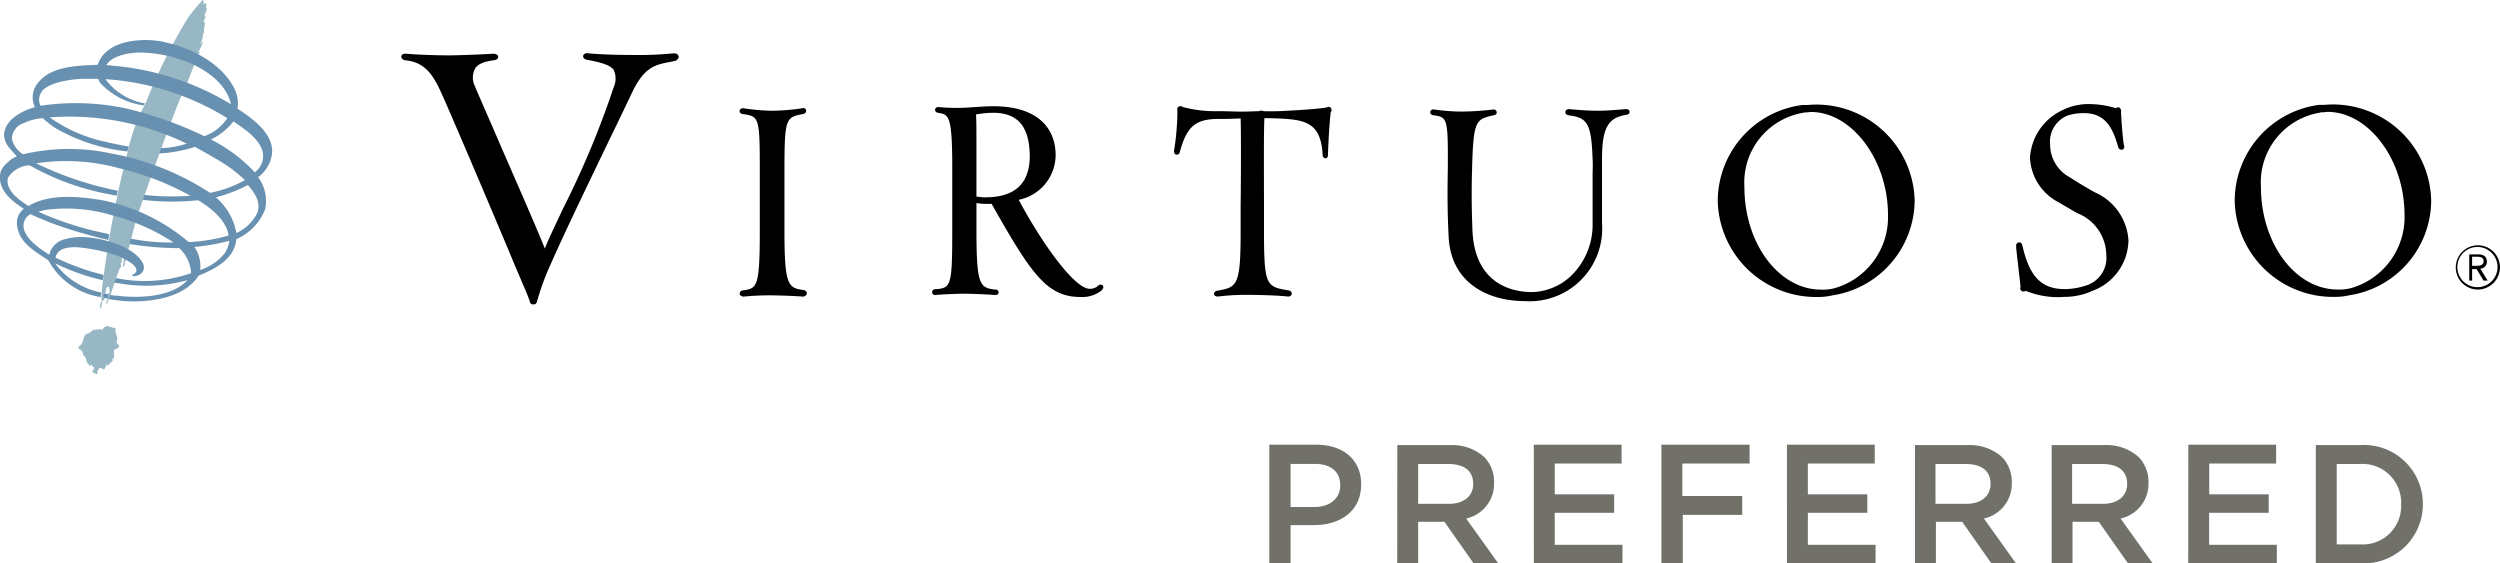
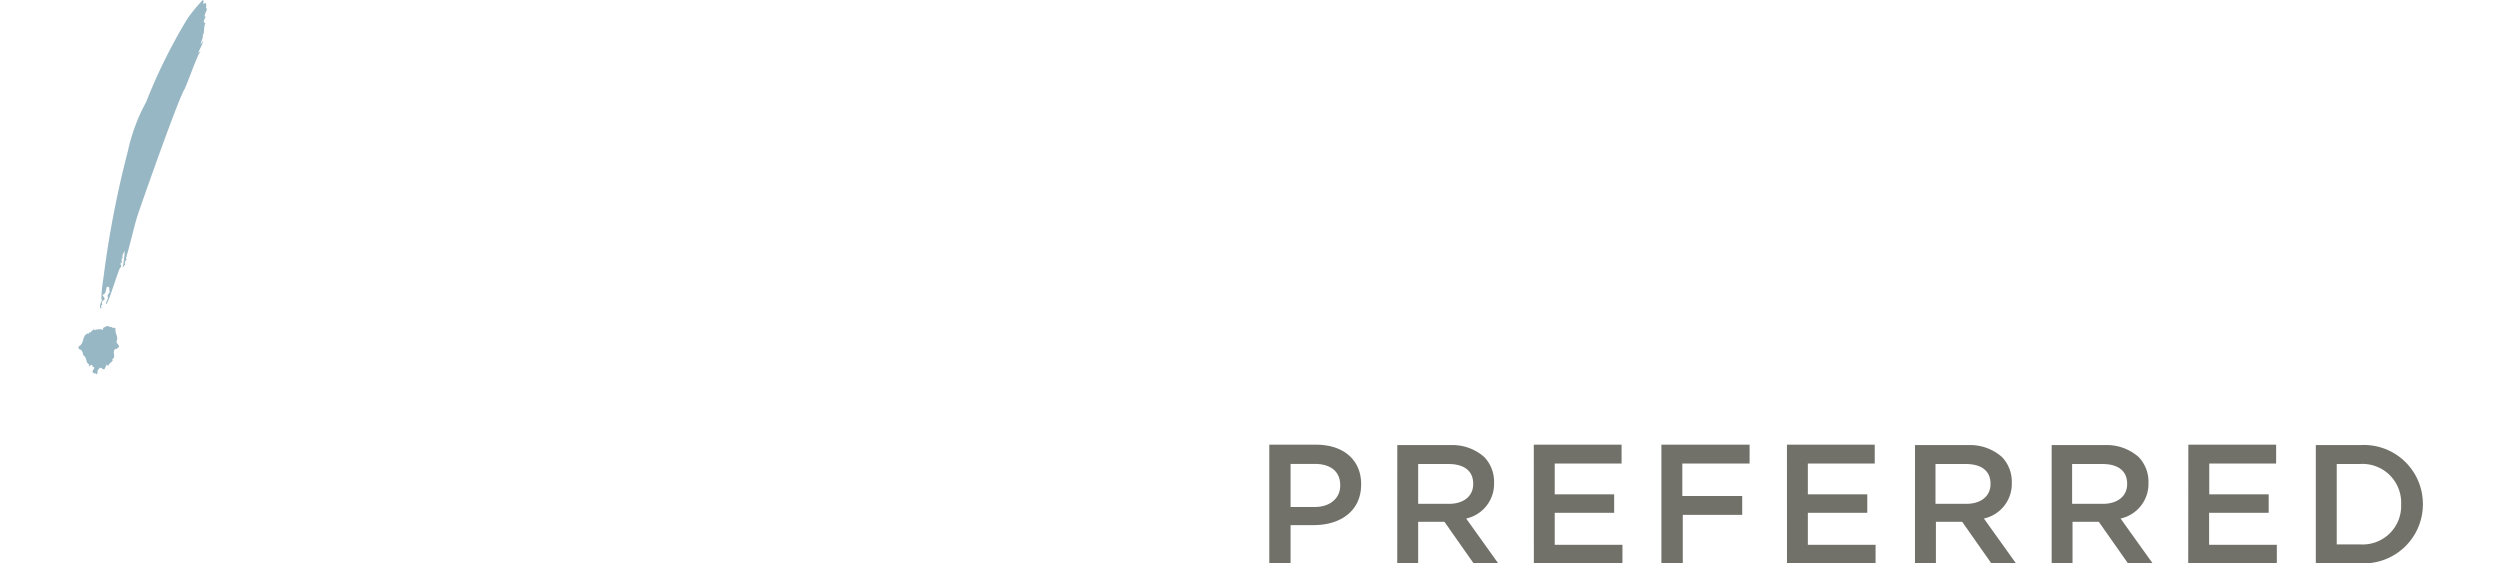
<svg xmlns="http://www.w3.org/2000/svg" width="180.86" height="40.748" viewBox="0 0 180.86 40.748">
  <g id="Vir_Logo_Preferred_Horiz_Color_CMYK" transform="translate(-45.292 -40.6)">
-     <path id="Path_97" data-name="Path 97" d="M645.473,103.427a1.454,1.454,0,1,1,1.454-1.454A1.457,1.457,0,0,1,645.473,103.427ZM647.105,102a1.6,1.6,0,1,0-1.6,1.6A1.615,1.615,0,0,0,647.105,102Zm-2.018-.119v-.653h.386c.237,0,.445.059.445.326s-.237.326-.475.326Zm.594.208a.493.493,0,0,0,.475-.5c0-.326-.178-.534-.623-.534h-.653v1.9h.208v-.831h.326l.5.831h.3Z" transform="translate(-420.953 -42.053)" />
    <path id="Path_98" data-name="Path 98" d="M73.689,41.223c.03.178-.178.326-.148.594.178-.148-.059.208-.059.267-.03.089.03.208.119.178-.178.3-.03.623-.208.89.059.208-.148.475-.148.653.059-.089.089-.119.148-.208.089,0-.208.534-.326.831.119-.089.178-.119.148-.059a.646.646,0,0,0-.148.237c-.356.8-.623,1.6-.979,2.434-.386.5-3.176,8.429-3.413,9.171-.237.712-.683,2.7-.8,2.908.03.03.059.089,0,.059-.089.059.03.119,0,.148,0,.148-.178.148-.089.445-.119,0-.059.089-.178.178a8.4,8.4,0,0,0,.148-1.484c.119.3-.267.5-.148.8-.178.03,0,.326-.089.356-.119-.148,0,.089-.089.119,0,.03.059,0,.089.059-.059,0,0,.119-.119.208-.089.119-.8,2.374-.89,2.434,0,.03-.089.237-.119.089.03-.119.148-.267.148-.415-.119-.237.237-.326.089-.534.059-.148-.059-.3-.178-.208-.089.267-.03.445-.3.564.03.119.208.208.119.356-.089.059-.208.089-.148.356-.059.03-.059.059-.089.148,0,.089.148.03,0,.119-.148-.089-.03-.326,0-.445.03-.03.119-.178.03-.237a10.352,10.352,0,0,1,.148-1.514,72.547,72.547,0,0,1,1.781-9.23,13.06,13.06,0,0,1,1.306-3.5,39.586,39.586,0,0,1,3-6.054,11.943,11.943,0,0,1,1.1-1.336c.148.03-.089.445.178.208.178.119-.03.356.119.415M67.16,65.292c0,.208.208.237.178.415-.059,0-.178.208-.237.119-.326.208.089.594-.267.772.208.089-.267.3-.237.415-.089.089-.148-.03-.148-.059-.059.119-.148.415-.208.356-.089.059-.119-.148-.356-.089a.109.109,0,0,1,.03.089c-.237-.03-.03.594-.3.267.059.119-.119,0-.178-.03-.089-.208.3-.326,0-.415-.089-.386-.326.208-.267-.178-.267-.119-.119-.475-.415-.653-.03-.148-.059-.386-.3-.445-.059-.03-.03-.148-.059-.178.475-.237.237-.742.653-.95.208.089,0-.148.208-.059.089-.119.178-.148.267-.267.03.208.178-.059.267.059.119-.148.5.119.386-.119.03-.03.356-.237.445-.119a.154.154,0,0,0,.148.03.434.434,0,0,1,.148.089c.03-.089.119,0,.178.03-.089.326.237.594.059.92" transform="translate(-13.437)" fill="#98b7c4" />
-     <path id="Path_99" data-name="Path 99" d="M62.181,56.247a4.614,4.614,0,0,1-1.632,1.306,11.263,11.263,0,0,1,3.176,2.374,1.477,1.477,0,0,0,.594-1.336c-.148-1.068-1.454-1.87-2.137-2.345m-6.737-4.986c-.475,0-2.018.119-2.463.92a2.1,2.1,0,0,1,.415.03A19.782,19.782,0,0,1,62,55c-.5-2.226-3.621-3.68-6.559-3.739m-2.879,2.226a1.988,1.988,0,0,1-.178-.326H51.259c-.772.03-2.7.267-3.027,1.068a.953.953,0,0,0,0,.89l.148-.03a17.423,17.423,0,0,1,6.114.237,27.576,27.576,0,0,1,5.579,1.988,3.3,3.3,0,0,0,1.662-1.306,19.194,19.194,0,0,0-8.814-2.819,4.471,4.471,0,0,0,2.849,1.751c0,.03-.03.03-.03.059-.03.03-.03.059-.059.089a5.289,5.289,0,0,1-3.116-1.6m-5.55,2.879a1.22,1.22,0,0,0-.861,1.157,1.851,1.851,0,0,0,.8,1.1,14.478,14.478,0,0,1,6.381-.059,19.405,19.405,0,0,1,7.152,2.849,8.592,8.592,0,0,0,2.523-.92,10.027,10.027,0,0,0-1.84-1.395c-.5-.3-1.751-1.009-1.781-1.009a10.166,10.166,0,0,1-2.582.475s.119-.356.119-.386a6.45,6.45,0,0,0,1.87-.326l-.5-.237a19.345,19.345,0,0,0-9.408-1.662,10.815,10.815,0,0,0,3.71,1.692c.772.178,1.425.326,2.018.415-.03.059-.059.237-.119.356a13.177,13.177,0,0,1-5.253-1.721,8.67,8.67,0,0,1-.861-.683,3.578,3.578,0,0,0-1.365.356m-1.157,3.977c-.178.89.8,1.573,1.484,2.018,1.306-.772,3.116-.8,5.342-.415a13.841,13.841,0,0,1,6.262,3.027,12.563,12.563,0,0,0,2.879-.475c-.148-1.1-1.306-2.018-2.2-2.552a18.022,18.022,0,0,1-4.007-.03c.03-.119.089-.237.119-.356a17.682,17.682,0,0,0,3.324.059A20.179,20.179,0,0,0,53.9,59.63a14.588,14.588,0,0,0-5.995-.356,24.258,24.258,0,0,0,5.906,1.988,1.49,1.49,0,0,0-.059.356c-.119-.03-.237-.03-.326-.059a18.611,18.611,0,0,1-5.995-2.137,1.942,1.942,0,0,0-1.573.92m13.919,6.648a3.777,3.777,0,0,0,1.781-1.217,2.235,2.235,0,0,0,.326-.89,15.265,15.265,0,0,1-2.523.445,2.5,2.5,0,0,1,.415,1.662m4.1-4.066c.356-.772-.178-1.543-.653-2.077a10.445,10.445,0,0,1-2.315.89,4.424,4.424,0,0,1,1.484,2.582,3.1,3.1,0,0,0,1.484-1.395m1.009-3.917a2.579,2.579,0,0,1-.92,1.276,2.852,2.852,0,0,1,.5,2.345,3.958,3.958,0,0,1-2.077,2.137c-.119,1.454-1.573,2.166-2.73,2.641-1.217,1.9-4.363,1.959-5.639,1.81-.237-.03-.564-.059-.861-.119a2.046,2.046,0,0,1,.119-.3,2.924,2.924,0,0,0,.5.059c1.454.178,3.917.148,5.075-1.128a11.082,11.082,0,0,1-4.9.237,2.468,2.468,0,0,1-.386-.059c.03-.119.089-.237.119-.326a10.26,10.26,0,0,0,5.431-.356,2.623,2.623,0,0,0-.861-1.81,22.226,22.226,0,0,1-3.591-.3c.03-.119.059-.267.089-.386A14.319,14.319,0,0,0,57.848,65a15.25,15.25,0,0,0-4.541-1.988,11.266,11.266,0,0,0-4.748-.356c-.178.03-.445.119-.5.119a22.821,22.821,0,0,0,4.9,1.573.917.917,0,0,0,.237.059c-.03.119-.03.237-.059.356v.059a33.911,33.911,0,0,1-4.185-1.246c-1.039-.415-1.454-.623-1.454-.623a.956.956,0,0,0-.5.95c.119.8,1.009,1.454,1.87,1.988l.059-.237a1.556,1.556,0,0,1,1.068-.89,4.381,4.381,0,0,1,1.395-.148c1.365.059,3.621.683,4.244,1.9a.606.606,0,0,1-.356.861c-.208.089-.386.089-.445-.03,0,0,.326-.059.326-.356,0-.356-.772-.8-1.484-1.068a11.99,11.99,0,0,0-2.7-.564c-.8-.059-1.543.089-1.662.742a17.618,17.618,0,0,0,3.472,1.246.44.44,0,0,1-.03.208.323.323,0,0,1-.03.148v.03a15.84,15.84,0,0,1-3.443-1.217,5.43,5.43,0,0,0,3.324,2.107c0,.119-.03.208-.03.3v.03A5.2,5.2,0,0,1,48.8,66.308c-.979-.683-2.315-1.336-2.285-2.849a1.3,1.3,0,0,1,.5-.89c-.772-.5-1.781-1.246-1.721-2.315-.03-.564.415-.95.831-1.276a2.453,2.453,0,0,1,.386-.208c-.445-.5-.979-.95-.92-1.662.148-1.068,1.336-1.632,2.226-1.9a1.639,1.639,0,0,1,.356-1.9c.95-1.068,2.79-1.1,4.185-1.157.445-1.306,1.87-1.721,3.116-1.781a5.846,5.846,0,0,1,1.068.03,4.857,4.857,0,0,1,.8.148c2.077.445,4.244,1.751,4.986,3.5a2.44,2.44,0,0,1,.148,1.276c1.276.831,2.938,2.077,2.4,3.68m-12.02,9.675h0a.3.3,0,0,1-.148.119,1.29,1.29,0,0,0,.119.208c.089.03.178.03.267.059,0-.03.03-.059.03-.089a.18.18,0,0,1,.03-.237.878.878,0,0,1-.3-.059" transform="translate(0 -6.862)" fill="#6891b1" />
    <path id="Path_100" data-name="Path 100" d="M433.614,150.395a2.8,2.8,0,0,1,2.968,2.908v.03a2.782,2.782,0,0,1-2.968,2.879h-1.692v-5.817Zm-3.205,7.182h3.205a4.27,4.27,0,0,0,4.541-4.274v-.03a4.265,4.265,0,0,0-4.541-4.244h-3.205Zm-9.23,0h6.41v-1.336h-4.9v-2.315H427v-1.336h-4.3v-2.226h4.838V149h-6.351Zm-8.4-4.3v-2.879h2.2c1.128,0,1.781.5,1.781,1.425v.03c0,.861-.683,1.425-1.751,1.425Zm-1.484,4.3h1.514v-3h1.9l2.107,3H418.6l-2.315-3.235a2.568,2.568,0,0,0,2.018-2.582v-.03a2.578,2.578,0,0,0-.712-1.84,3.486,3.486,0,0,0-2.463-.861H411.3v8.547Zm-8.4-4.3v-2.879h2.2c1.128,0,1.781.5,1.781,1.425v.03c0,.861-.683,1.425-1.751,1.425Zm-1.484,4.3h1.514v-3h1.9l2.107,3h1.781l-2.315-3.235a2.568,2.568,0,0,0,2.018-2.582v-.03a2.578,2.578,0,0,0-.712-1.84,3.486,3.486,0,0,0-2.463-.861h-3.828Zm-9.26,0h6.41v-1.336h-4.9v-2.315h4.3v-1.336h-4.3v-2.226H398.5V149h-6.351Zm-9.052,0h1.514v-3.5h4.3V152.71h-4.333v-2.345h4.867V149h-6.381v8.577Zm-9.26,0h6.41v-1.336h-4.9v-2.315h4.3v-1.336h-4.3v-2.226h4.837V149h-6.351Zm-8.369-4.3v-2.879h2.2c1.128,0,1.781.5,1.781,1.425v.03c0,.861-.683,1.425-1.751,1.425Zm-1.514,4.3h1.514v-3h1.9l2.107,3h1.781l-2.315-3.235a2.568,2.568,0,0,0,2.018-2.582v-.03a2.578,2.578,0,0,0-.712-1.84,3.486,3.486,0,0,0-2.463-.861H363.96Zm-7.716-4.1v-3.087h1.751c1.128,0,1.84.534,1.84,1.543v.03c0,.89-.712,1.543-1.84,1.543h-1.751Zm-1.514,4.1h1.514v-2.76h1.692c1.9,0,3.413-1.009,3.413-2.938v-.03c0-1.721-1.246-2.849-3.265-2.849H354.7v8.577Z" transform="translate(-217.582 -76.229)" fill="#71716a" />
-     <path id="Path_101" data-name="Path 101" d="M163.162,53.781c-.03-.119-.119-.208-.356-.208a24.969,24.969,0,0,1-2.938.119c-1.514,0-2.612-.059-3.235-.119a.335.335,0,0,0-.326.089.183.183,0,0,0-.03.208c.03.059.089.148.3.178,1.128.208,1.692.415,1.9.742a1.494,1.494,0,0,1,0,1.217,64.89,64.89,0,0,1-3.68,8.814c-.534,1.157-1.039,2.167-1.306,2.879-.445-1.128-1.84-4.333-3.087-7.182-.979-2.285-1.929-4.422-1.988-4.6a1.367,1.367,0,0,1,.03-1.246c.208-.326.623-.5,1.336-.594.267-.03.356-.178.326-.267,0-.119-.148-.208-.356-.208-.95.059-2.641.119-3.205.119s-2.077-.03-3.087-.119c-.237-.03-.356.089-.356.208s.089.237.3.267c1.128.119,1.81.683,2.463,2.077.475.95,4.719,10.981,5.342,12.494.267.653.5,1.157.653,1.543.237.534.386.89.534,1.306a.237.237,0,0,0,.267.237.268.268,0,0,0,.148-.03.3.3,0,0,0,.119-.208,18.938,18.938,0,0,1,1.009-2.73h0c1.157-2.612,2.849-6.084,4.185-8.874.683-1.395,1.246-2.582,1.6-3.324.95-2.048,1.721-2.166,2.968-2.4l.267-.059c.148-.089.237-.208.208-.326m9.23,17.273a.183.183,0,0,0,.03-.208c-.03-.089-.119-.119-.208-.148-1.128-.148-1.395-.326-1.395-4.244V61.943c0-3.71.119-3.739,1.336-3.977a.256.256,0,0,0,.237-.267.219.219,0,0,0-.3-.148,16.2,16.2,0,0,1-2.167.178,14.673,14.673,0,0,1-2.048-.178.274.274,0,0,0-.267.089.2.2,0,0,0-.03.178.245.245,0,0,0,.237.148c1.157.178,1.217.208,1.217,4.007v4.481c0,4.1-.208,4.125-1.246,4.274a.226.226,0,0,0-.208.237c0,.119.148.208.3.208a18.2,18.2,0,0,1,2.048-.089c.326,0,1.454.03,2.226.089h.059c.059-.03.148-.059.178-.119m12.969-7.063a3.5,3.5,0,0,1-.653-.059V60.073c0-.772,0-1.632-.03-2.077a6.908,6.908,0,0,1,1.276-.119h.119c1.692.059,2.493,1.068,2.493,3.205-.03,1.929-1.1,2.908-3.205,2.908m8.4,6.737c.148-.148.148-.267.089-.356-.059-.059-.178-.119-.356.03a.854.854,0,0,1-.594.208c-1.1,0-3.472-3.324-5.134-6.44a3.316,3.316,0,0,0,2.671-3.205c0-2.256-1.632-3.561-4.481-3.561h-.119c-.326,0-.772.03-1.217.059-.475.03-.92.059-1.157.059a13.433,13.433,0,0,1-1.484-.059.239.239,0,0,0-.267.178.246.246,0,0,0,.208.237c.8.119,1.039.178,1.039,4.007v4.481c0,4.066-.089,4.185-1.217,4.274a.217.217,0,0,0-.237.237.207.207,0,0,0,.267.178c.712-.059,1.692-.089,2.048-.089.475,0,1.306.03,2.226.089a.376.376,0,0,0,.178-.03.163.163,0,0,0,.089-.148.2.2,0,0,0-.208-.208c-1.157-.119-1.395-.3-1.395-4.274V64.406a4.428,4.428,0,0,0,.623.059h.475c2.879,5.1,4.007,6.737,6.44,6.737a2.246,2.246,0,0,0,1.514-.475m16.59-12.91a.254.254,0,0,0-.03-.326.221.221,0,0,0-.267,0c-.712.119-2.256.208-2.879.237a17.073,17.073,0,0,1-1.721.03v-.03h-.267v.03c-.267,0-.772.03-1.039.03h-.415c-.326,0-.979-.03-1.573-.03a8.983,8.983,0,0,1-2.523-.3.273.273,0,0,0-.3-.03.225.225,0,0,0-.089.267,18.623,18.623,0,0,1-.237,2.879c-.03.178.03.3.148.326s.237-.03.267-.208c.534-1.988,1.276-2.345,2.76-2.374h.534c.415,0,.861-.03,1.1-.03.03.683.03,4.036,0,6.292v1.9c0,3.977-.267,4.007-1.721,4.274a.246.246,0,0,0-.208.237c0,.089.119.178.267.178a17.732,17.732,0,0,1,2.463-.119c.356,0,1.9.03,2.612.119h.059a.257.257,0,0,0,.178-.089.183.183,0,0,0,.03-.208c-.03-.089-.119-.119-.208-.148-1.6-.267-1.781-.3-1.781-4.244V65.237c0-2.256-.03-5.965.03-6.974.594,0,1.187.03,1.6.059,1.632.119,2.493.534,2.612,2.582a.241.241,0,0,0,.208.267h0c.089,0,.178-.089.178-.267.059-1.781.178-3,.208-3.087m21.606-.03c0-.119-.119-.178-.237-.178h0c-.772.059-1.425.119-2.048.119-.712,0-1.454-.059-2.077-.119a.337.337,0,0,0-.237.089.244.244,0,0,0-.03.208c.03.089.119.119.208.148,1.336.178,1.662.5,1.751,3.176.03.326,0,1.009,0,1.009v.089h0V65.86a5.152,5.152,0,0,1-1.454,3.71,4.264,4.264,0,0,1-2.908,1.276h-.03c-1.246,0-4.125-.445-4.3-4.452-.03-.92-.089-2.226-.03-4.333.089-3.68.267-3.71,1.573-4.007.178-.03.237-.148.208-.237a.217.217,0,0,0-.267-.178,19.691,19.691,0,0,1-2.374.148,15.089,15.089,0,0,1-1.87-.148.237.237,0,0,0-.3.178.249.249,0,0,0,.237.237c1.009.148,1.068.148,1.039,4.007-.03,1.662-.03,2.968.059,4.748.148,3.443,2.938,4.689,5.49,4.689a5.251,5.251,0,0,0,5.609-5.609V61.231c0-2.226.415-3,1.751-3.205.178-.03.267-.119.237-.237m18.7,7.479a5.34,5.34,0,0,1-3.917,5.312h0l-.148.03a3.136,3.136,0,0,1-.772.059c-3.057,0-5.55-3.324-5.55-7.42a5.111,5.111,0,0,1,4.244-5.372h0l.119-.03h.119c.119,0,.267-.03.326-.03,2.968,0,5.579,3.472,5.579,7.449m1.929-1.039a7.117,7.117,0,0,0-7.241-6.945c-.178,0-.415.03-.623.03h-.267a7.026,7.026,0,0,0-6.114,6.945,7.117,7.117,0,0,0,7.241,6.945,4.608,4.608,0,0,0,.92-.089h0l.148-.03a7,7,0,0,0,5.936-6.856m9.794-4.1a2.043,2.043,0,0,1,1.187-2.018l.059-.03a3.884,3.884,0,0,1,1.217-.178c1.632,0,2.107,1.217,2.463,2.434h0a.25.25,0,0,0,.208.208.143.143,0,0,0,.178-.059.221.221,0,0,0,.03-.267c-.119-.742-.208-2.315-.208-2.374.03-.208-.059-.326-.148-.356a.2.2,0,0,0-.208.059,6.731,6.731,0,0,0-1.929-.3,4.222,4.222,0,0,0-1.84.386l-.059.03a4.066,4.066,0,0,0-2.4,3.443,3.818,3.818,0,0,0,2.048,3.235c.415.237,1.1.653,1.454.831a3.29,3.29,0,0,1,2.018,3.027,2.073,2.073,0,0,1-1.157,2.048h0l-.119.059a5.1,5.1,0,0,1-1.751.326c-1.929,0-2.612-1.276-3.057-3.205a.238.238,0,0,0-.237-.178c-.089,0-.148.089-.178.148h-.03v.119h.119l-.119.03c0,.089.237,2.107.326,2.908a.328.328,0,0,0,0,.237.27.27,0,0,0,.237.119.154.154,0,0,0,.119-.059,6.146,6.146,0,0,0,2.79.445,4.988,4.988,0,0,0,1.87-.356h0l.119-.059a3.958,3.958,0,0,0,2.671-3.68,4.07,4.07,0,0,0-2.434-3.472c-.445-.237-1.425-.831-1.781-1.068a2.712,2.712,0,0,1-1.454-2.434m25.642,5.134a5.34,5.34,0,0,1-3.918,5.312h0l-.148.03a3.017,3.017,0,0,1-.772.059c-3.057,0-5.55-3.324-5.55-7.42a5.111,5.111,0,0,1,4.244-5.372h0l.119-.03h.119c.119,0,.267-.03.326-.03,3,0,5.579,3.472,5.579,7.449m1.929-1.039a7.117,7.117,0,0,0-7.241-6.945c-.178,0-.416.03-.623.03h-.267a7.025,7.025,0,0,0-6.084,6.945,7.117,7.117,0,0,0,7.241,6.945,4.608,4.608,0,0,0,.92-.089h0l.148-.03a6.969,6.969,0,0,0,5.906-6.856" transform="translate(-68.781 -9.116)" />
  </g>
</svg>